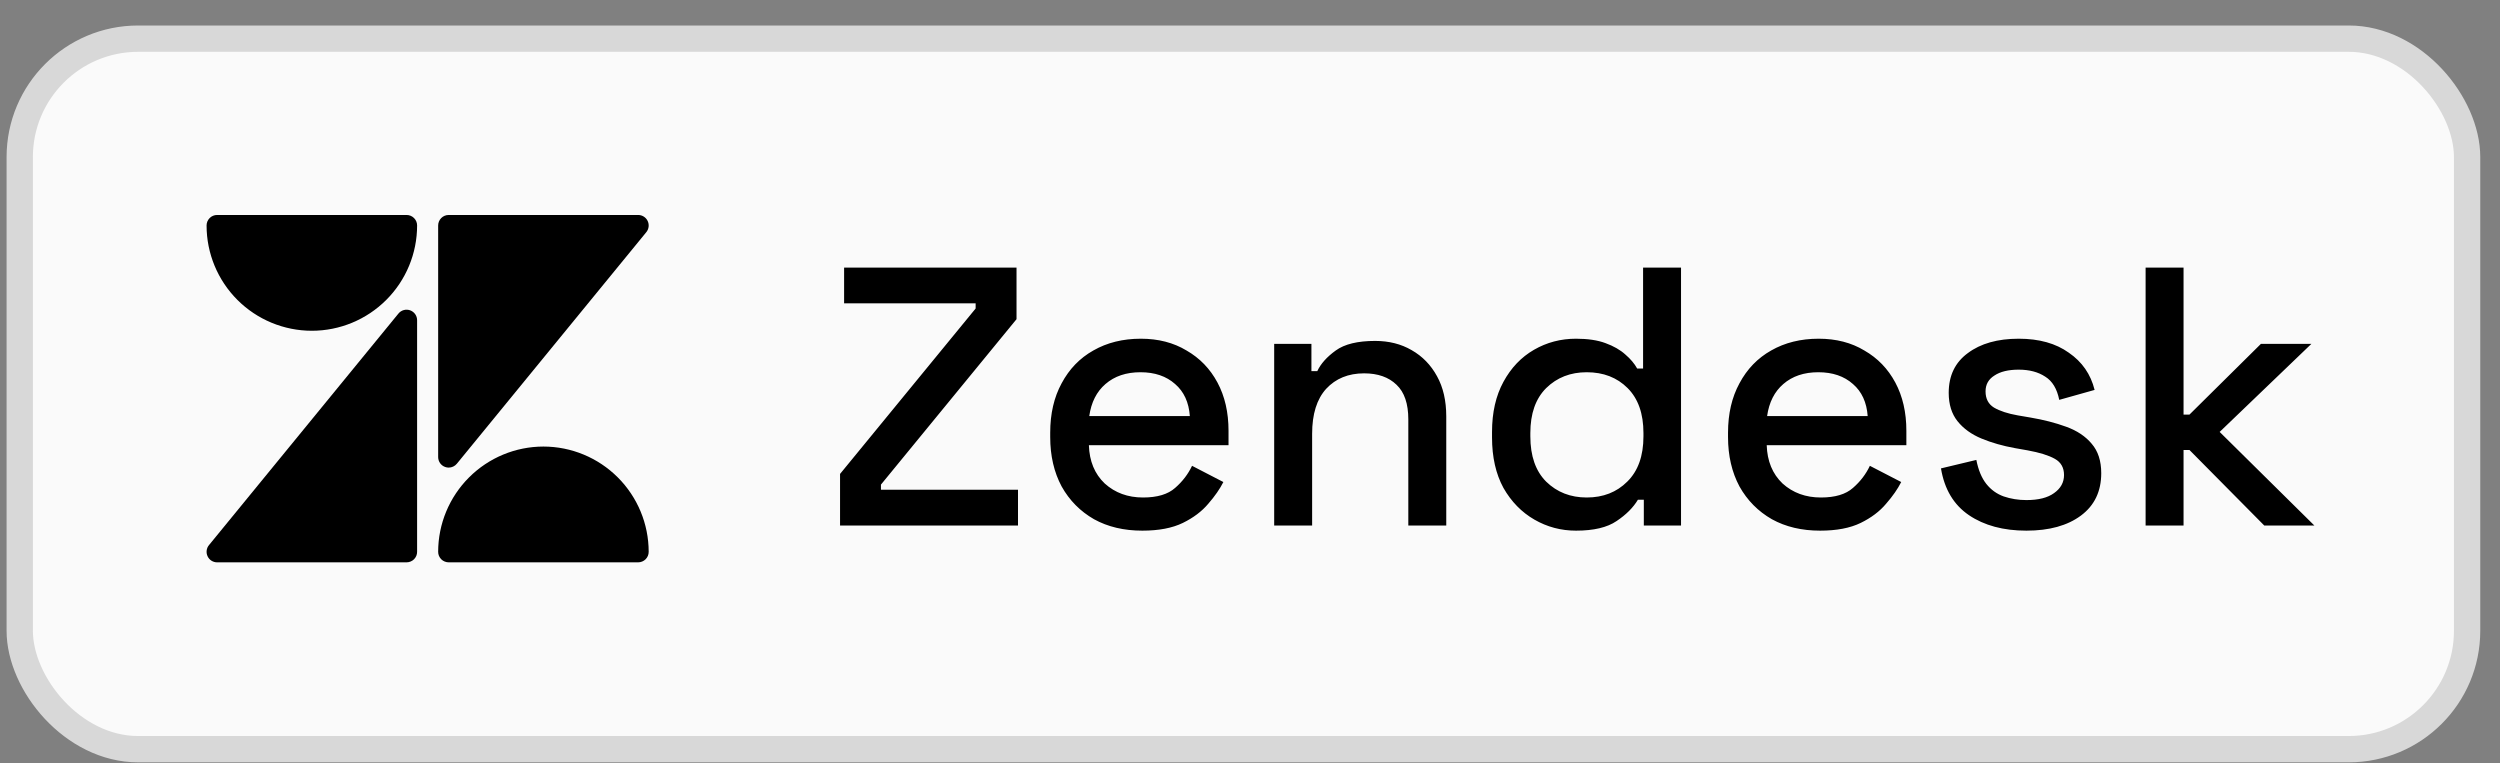
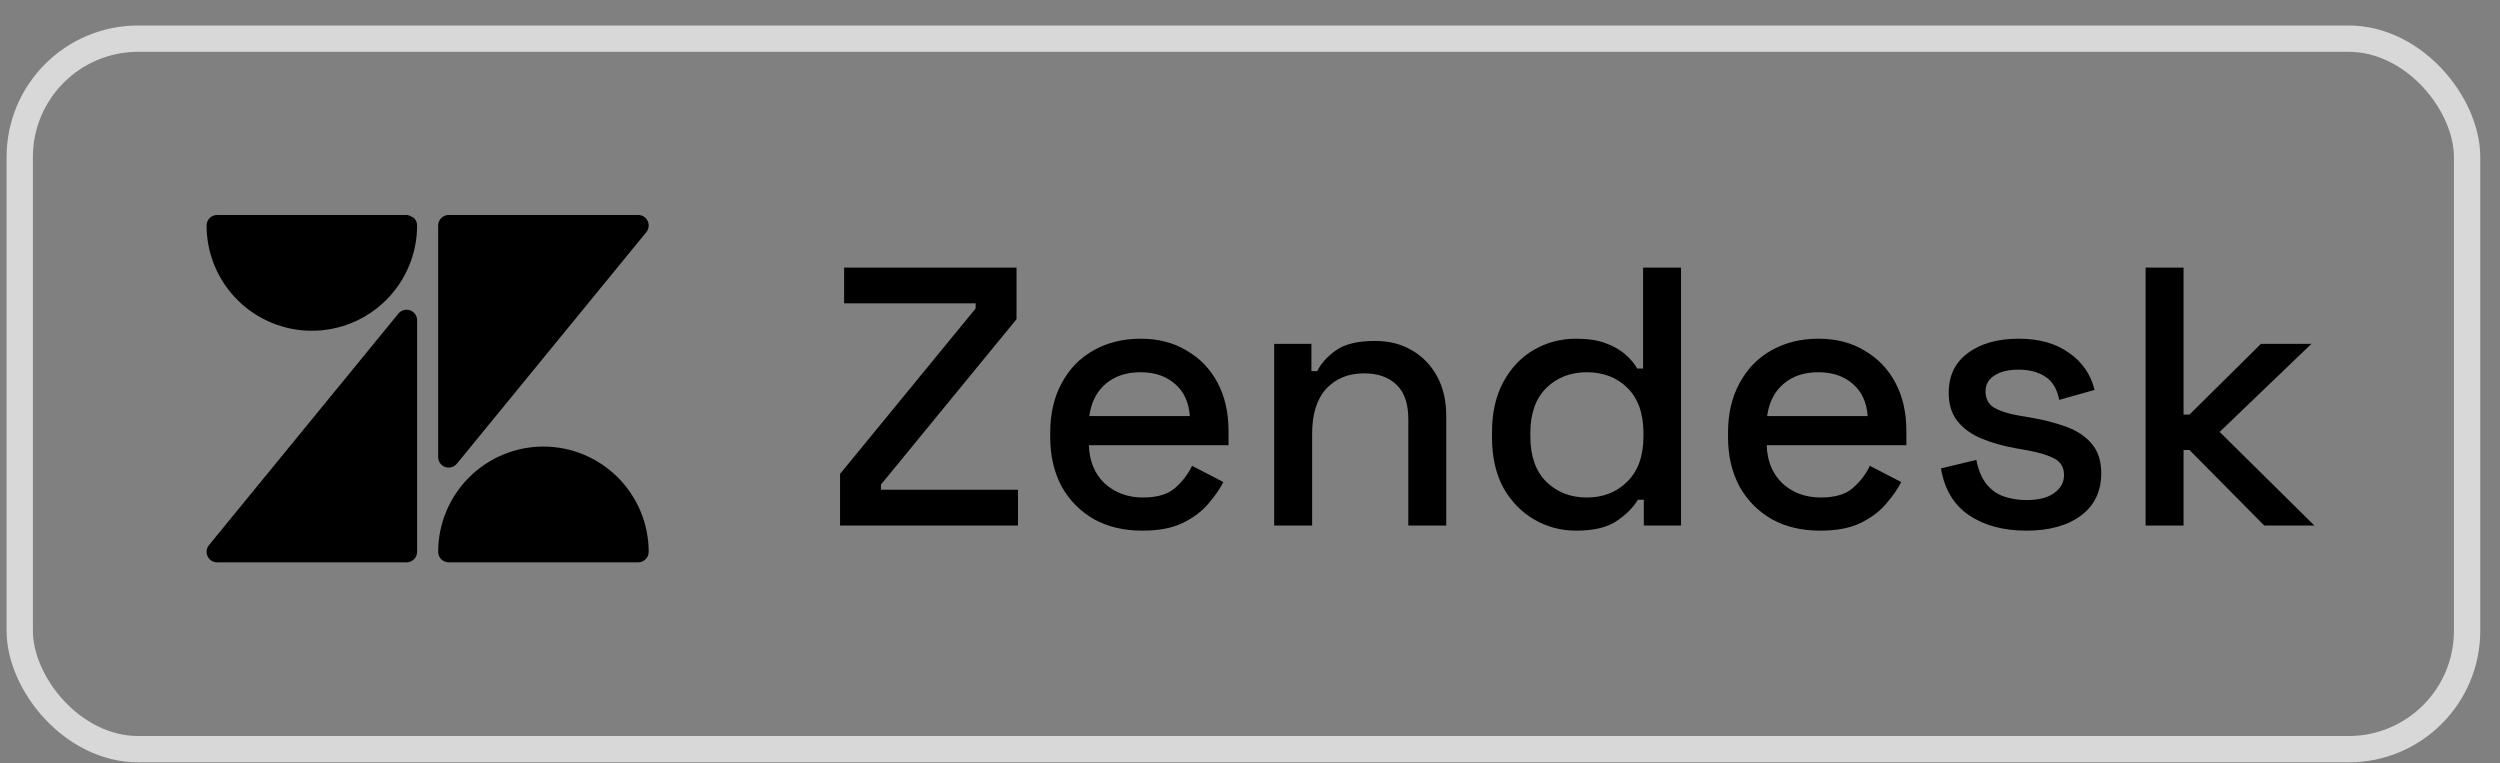
<svg xmlns="http://www.w3.org/2000/svg" width="95" height="29" viewBox="0 0 95 29" fill="none">
  <rect x="0" y="0" width="95" height="29" fill="#808080" stroke="none" />
-   <rect x="0.75" y="1.469" width="93" height="27" rx="4.5" fill="#FAFAFA" />
  <rect x="0.75" y="1.469" width="93" height="27" rx="4.5" stroke="#D8D8D8" />
-   <path d="M15.585 11.792C15.507 11.764 15.422 11.761 15.343 11.783C15.263 11.805 15.192 11.851 15.14 11.916L7.94 20.716C7.892 20.774 7.862 20.845 7.853 20.92C7.844 20.995 7.856 21.072 7.889 21.14C7.921 21.209 7.972 21.266 8.036 21.307C8.1 21.347 8.174 21.369 8.25 21.369H15.45C15.503 21.369 15.555 21.358 15.603 21.338C15.652 21.318 15.696 21.289 15.733 21.252C15.77 21.215 15.8 21.17 15.82 21.122C15.84 21.073 15.85 21.021 15.85 20.969V12.169C15.85 12.086 15.825 12.006 15.777 11.938C15.729 11.871 15.662 11.82 15.585 11.792ZM15.45 8.169H8.25C8.198 8.169 8.146 8.179 8.097 8.199C8.048 8.219 8.004 8.249 7.967 8.286C7.93 8.323 7.901 8.367 7.88 8.416C7.86 8.464 7.85 8.516 7.85 8.569C7.85 9.63 8.272 10.647 9.022 11.397C9.772 12.147 10.789 12.569 11.85 12.569C12.911 12.569 13.928 12.147 14.678 11.397C15.429 10.647 15.85 9.63 15.85 8.569C15.85 8.516 15.84 8.464 15.82 8.416C15.8 8.367 15.77 8.323 15.733 8.286C15.696 8.249 15.652 8.219 15.603 8.199C15.555 8.179 15.503 8.169 15.45 8.169ZM16.916 17.745C16.959 17.761 17.004 17.769 17.05 17.769C17.109 17.769 17.168 17.756 17.221 17.73C17.275 17.705 17.322 17.668 17.36 17.622L24.56 8.822C24.608 8.763 24.638 8.692 24.647 8.617C24.656 8.542 24.644 8.466 24.611 8.397C24.579 8.329 24.528 8.271 24.464 8.231C24.4 8.19 24.326 8.169 24.25 8.169H17.05C16.998 8.169 16.945 8.179 16.897 8.199C16.848 8.219 16.804 8.249 16.767 8.286C16.73 8.323 16.701 8.367 16.68 8.416C16.66 8.464 16.65 8.516 16.65 8.569V17.369C16.65 17.451 16.676 17.532 16.723 17.599C16.771 17.667 16.838 17.718 16.916 17.745ZM20.65 16.969C19.59 16.97 18.573 17.392 17.823 18.142C17.073 18.892 16.651 19.908 16.65 20.969C16.65 21.021 16.66 21.073 16.68 21.122C16.701 21.17 16.73 21.215 16.767 21.252C16.804 21.289 16.848 21.318 16.897 21.338C16.945 21.358 16.998 21.369 17.05 21.369H24.25C24.303 21.369 24.355 21.358 24.403 21.338C24.452 21.318 24.496 21.289 24.533 21.252C24.57 21.215 24.6 21.17 24.62 21.122C24.64 21.073 24.65 21.021 24.65 20.969C24.649 19.908 24.227 18.892 23.477 18.142C22.727 17.392 21.711 16.97 20.65 16.969Z" fill="black" />
+   <path d="M15.585 11.792C15.507 11.764 15.422 11.761 15.343 11.783C15.263 11.805 15.192 11.851 15.14 11.916L7.94 20.716C7.892 20.774 7.862 20.845 7.853 20.92C7.844 20.995 7.856 21.072 7.889 21.14C7.921 21.209 7.972 21.266 8.036 21.307C8.1 21.347 8.174 21.369 8.25 21.369H15.45C15.503 21.369 15.555 21.358 15.603 21.338C15.652 21.318 15.696 21.289 15.733 21.252C15.77 21.215 15.8 21.17 15.82 21.122C15.84 21.073 15.85 21.021 15.85 20.969V12.169C15.85 12.086 15.825 12.006 15.777 11.938C15.729 11.871 15.662 11.82 15.585 11.792ZM15.45 8.169H8.25C8.198 8.169 8.146 8.179 8.097 8.199C8.048 8.219 8.004 8.249 7.967 8.286C7.93 8.323 7.901 8.367 7.88 8.416C7.86 8.464 7.85 8.516 7.85 8.569C7.85 9.63 8.272 10.647 9.022 11.397C9.772 12.147 10.789 12.569 11.85 12.569C12.911 12.569 13.928 12.147 14.678 11.397C15.429 10.647 15.85 9.63 15.85 8.569C15.85 8.516 15.84 8.464 15.82 8.416C15.8 8.367 15.77 8.323 15.733 8.286C15.555 8.179 15.503 8.169 15.45 8.169ZM16.916 17.745C16.959 17.761 17.004 17.769 17.05 17.769C17.109 17.769 17.168 17.756 17.221 17.73C17.275 17.705 17.322 17.668 17.36 17.622L24.56 8.822C24.608 8.763 24.638 8.692 24.647 8.617C24.656 8.542 24.644 8.466 24.611 8.397C24.579 8.329 24.528 8.271 24.464 8.231C24.4 8.19 24.326 8.169 24.25 8.169H17.05C16.998 8.169 16.945 8.179 16.897 8.199C16.848 8.219 16.804 8.249 16.767 8.286C16.73 8.323 16.701 8.367 16.68 8.416C16.66 8.464 16.65 8.516 16.65 8.569V17.369C16.65 17.451 16.676 17.532 16.723 17.599C16.771 17.667 16.838 17.718 16.916 17.745ZM20.65 16.969C19.59 16.97 18.573 17.392 17.823 18.142C17.073 18.892 16.651 19.908 16.65 20.969C16.65 21.021 16.66 21.073 16.68 21.122C16.701 21.17 16.73 21.215 16.767 21.252C16.804 21.289 16.848 21.318 16.897 21.338C16.945 21.358 16.998 21.369 17.05 21.369H24.25C24.303 21.369 24.355 21.358 24.403 21.338C24.452 21.318 24.496 21.289 24.533 21.252C24.57 21.215 24.6 21.17 24.62 21.122C24.64 21.073 24.65 21.021 24.65 20.969C24.649 19.908 24.227 18.892 23.477 18.142C22.727 17.392 21.711 16.97 20.65 16.969Z" fill="black" />
  <path d="M31.922 19.969V18.009L37.074 11.723V11.527H32.076V10.169H38.628V12.129L33.476 18.415V18.611H38.684V19.969H31.922ZM43.408 20.165C42.708 20.165 42.096 20.02 41.574 19.731C41.051 19.432 40.64 19.017 40.342 18.485C40.052 17.943 39.908 17.318 39.908 16.609V16.441C39.908 15.722 40.052 15.097 40.342 14.565C40.631 14.023 41.032 13.608 41.546 13.319C42.068 13.02 42.67 12.871 43.352 12.871C44.014 12.871 44.593 13.02 45.088 13.319C45.592 13.608 45.984 14.014 46.264 14.537C46.544 15.059 46.684 15.671 46.684 16.371V16.917H41.378C41.396 17.523 41.597 18.009 41.98 18.373C42.372 18.727 42.857 18.905 43.436 18.905C43.977 18.905 44.383 18.783 44.654 18.541C44.934 18.298 45.148 18.018 45.298 17.701L46.488 18.317C46.357 18.578 46.166 18.853 45.914 19.143C45.671 19.432 45.349 19.675 44.948 19.871C44.546 20.067 44.033 20.165 43.408 20.165ZM41.392 15.811H45.214C45.176 15.288 44.99 14.882 44.654 14.593C44.318 14.294 43.879 14.145 43.338 14.145C42.796 14.145 42.353 14.294 42.008 14.593C41.672 14.882 41.466 15.288 41.392 15.811ZM48.419 19.969V13.067H49.834V14.103H50.057C50.188 13.823 50.422 13.561 50.758 13.319C51.093 13.076 51.593 12.955 52.255 12.955C52.778 12.955 53.24 13.071 53.642 13.305C54.052 13.538 54.374 13.869 54.608 14.299C54.841 14.719 54.958 15.227 54.958 15.825V19.969H53.516V15.937C53.516 15.339 53.366 14.901 53.068 14.621C52.769 14.331 52.358 14.187 51.836 14.187C51.238 14.187 50.758 14.383 50.394 14.775C50.039 15.167 49.861 15.736 49.861 16.483V19.969H48.419ZM59.889 20.165C59.319 20.165 58.792 20.025 58.307 19.745C57.821 19.465 57.429 19.063 57.131 18.541C56.841 18.009 56.697 17.369 56.697 16.623V16.413C56.697 15.675 56.841 15.041 57.131 14.509C57.42 13.977 57.807 13.571 58.293 13.291C58.778 13.011 59.31 12.871 59.889 12.871C60.337 12.871 60.71 12.927 61.009 13.039C61.317 13.151 61.569 13.295 61.765 13.473C61.961 13.641 62.11 13.818 62.213 14.005H62.437V10.169H63.879V19.969H62.465V18.989H62.241C62.063 19.287 61.793 19.558 61.429 19.801C61.074 20.043 60.561 20.165 59.889 20.165ZM60.295 18.905C60.92 18.905 61.433 18.704 61.835 18.303C62.245 17.901 62.451 17.327 62.451 16.581V16.455C62.451 15.717 62.25 15.148 61.849 14.747C61.447 14.345 60.929 14.145 60.295 14.145C59.679 14.145 59.165 14.345 58.755 14.747C58.353 15.148 58.153 15.717 58.153 16.455V16.581C58.153 17.327 58.353 17.901 58.755 18.303C59.165 18.704 59.679 18.905 60.295 18.905ZM69.165 20.165C68.466 20.165 67.854 20.02 67.332 19.731C66.809 19.432 66.398 19.017 66.1 18.485C65.81 17.943 65.665 17.318 65.665 16.609V16.441C65.665 15.722 65.81 15.097 66.1 14.565C66.389 14.023 66.79 13.608 67.303 13.319C67.826 13.02 68.428 12.871 69.109 12.871C69.772 12.871 70.351 13.02 70.846 13.319C71.35 13.608 71.742 14.014 72.022 14.537C72.302 15.059 72.442 15.671 72.442 16.371V16.917H67.135C67.154 17.523 67.355 18.009 67.737 18.373C68.129 18.727 68.615 18.905 69.194 18.905C69.735 18.905 70.141 18.783 70.412 18.541C70.692 18.298 70.906 18.018 71.055 17.701L72.246 18.317C72.115 18.578 71.924 18.853 71.671 19.143C71.429 19.432 71.107 19.675 70.706 19.871C70.304 20.067 69.791 20.165 69.165 20.165ZM67.15 15.811H70.972C70.934 15.288 70.748 14.882 70.412 14.593C70.076 14.294 69.637 14.145 69.096 14.145C68.554 14.145 68.111 14.294 67.766 14.593C67.43 14.882 67.224 15.288 67.15 15.811ZM77.005 20.165C76.128 20.165 75.4 19.969 74.821 19.577C74.243 19.185 73.888 18.592 73.757 17.799L75.101 17.477C75.176 17.859 75.302 18.163 75.479 18.387C75.657 18.611 75.876 18.769 76.137 18.863C76.408 18.956 76.697 19.003 77.005 19.003C77.463 19.003 77.813 18.914 78.055 18.737C78.307 18.559 78.433 18.331 78.433 18.051C78.433 17.771 78.317 17.565 78.083 17.435C77.85 17.304 77.505 17.197 77.047 17.113L76.571 17.029C76.105 16.945 75.68 16.823 75.297 16.665C74.915 16.506 74.611 16.287 74.387 16.007C74.163 15.727 74.051 15.367 74.051 14.929C74.051 14.275 74.294 13.771 74.779 13.417C75.265 13.053 75.909 12.871 76.711 12.871C77.486 12.871 78.121 13.048 78.615 13.403C79.119 13.748 79.446 14.219 79.595 14.817L78.251 15.195C78.167 14.775 77.99 14.481 77.719 14.313C77.449 14.135 77.113 14.047 76.711 14.047C76.319 14.047 76.011 14.121 75.787 14.271C75.563 14.411 75.451 14.611 75.451 14.873C75.451 15.153 75.559 15.358 75.773 15.489C75.997 15.619 76.296 15.717 76.669 15.783L77.159 15.867C77.654 15.951 78.107 16.067 78.517 16.217C78.928 16.366 79.25 16.581 79.483 16.861C79.726 17.141 79.847 17.514 79.847 17.981C79.847 18.671 79.591 19.208 79.077 19.591C78.564 19.973 77.873 20.165 77.005 20.165ZM81.533 19.969V10.169H82.975V15.755H83.199L85.915 13.067H87.833L84.347 16.413L87.945 19.969H86.041L83.199 17.099H82.975V19.969H81.533Z" fill="black" />
</svg>